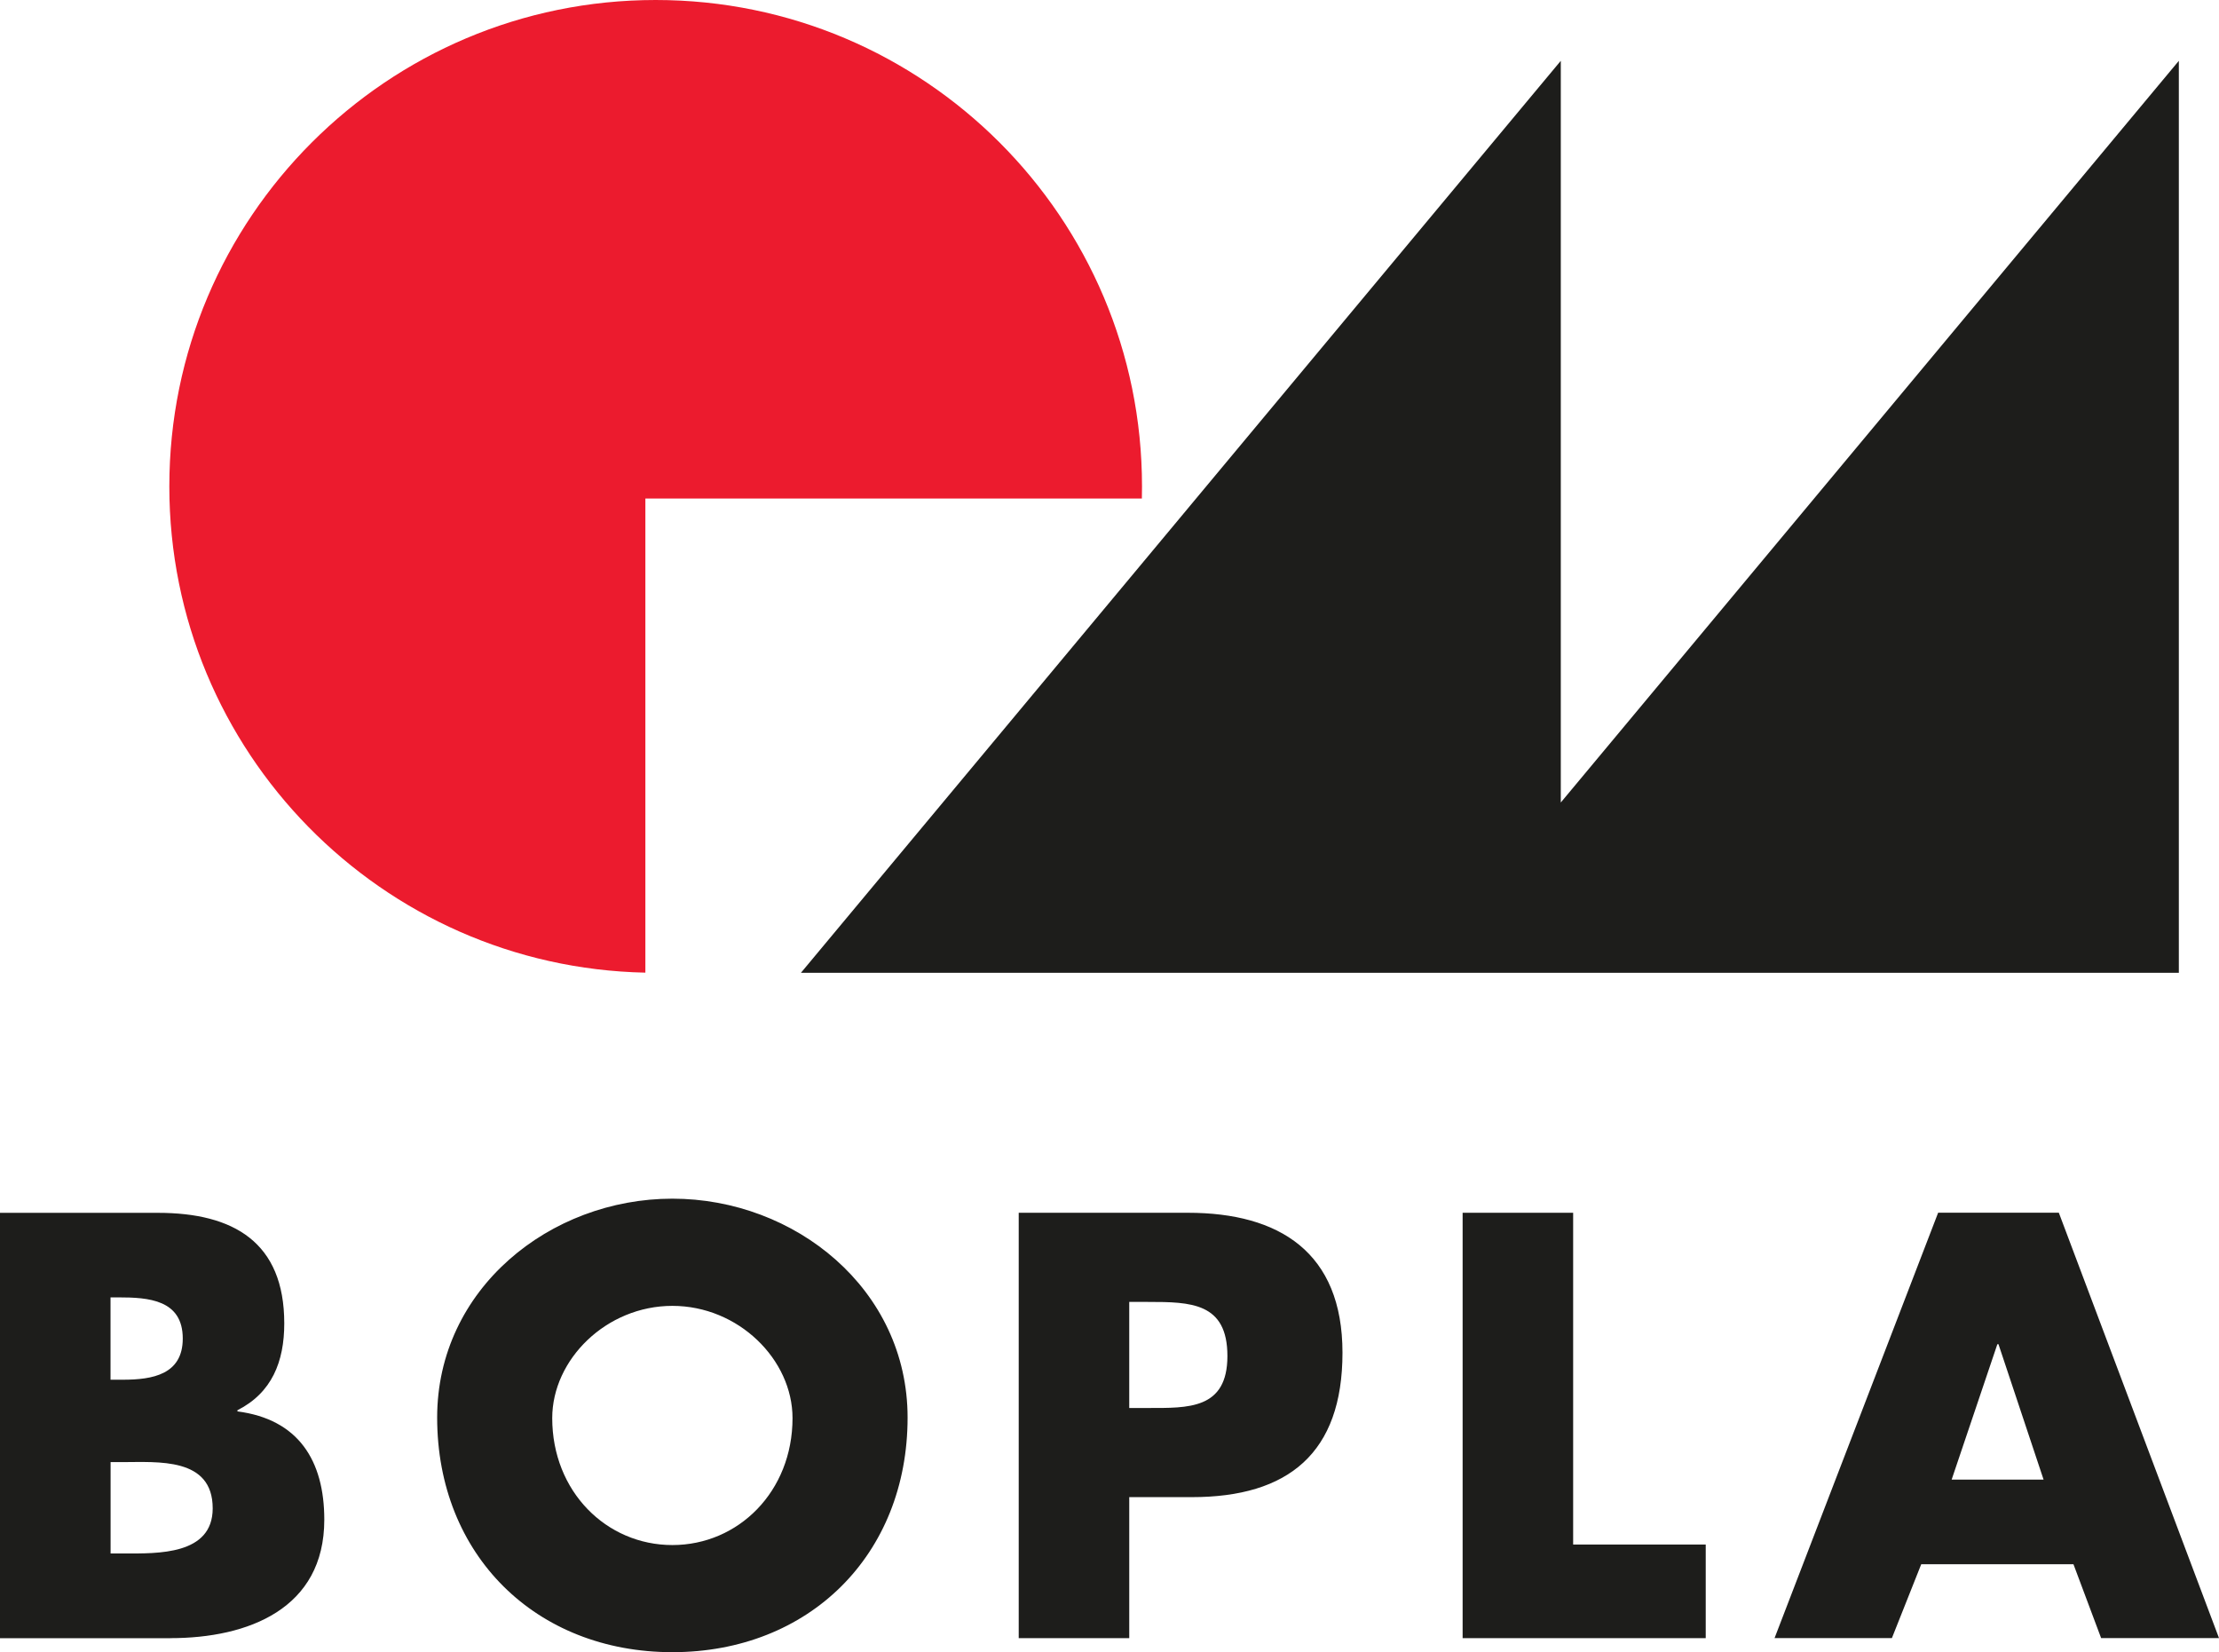
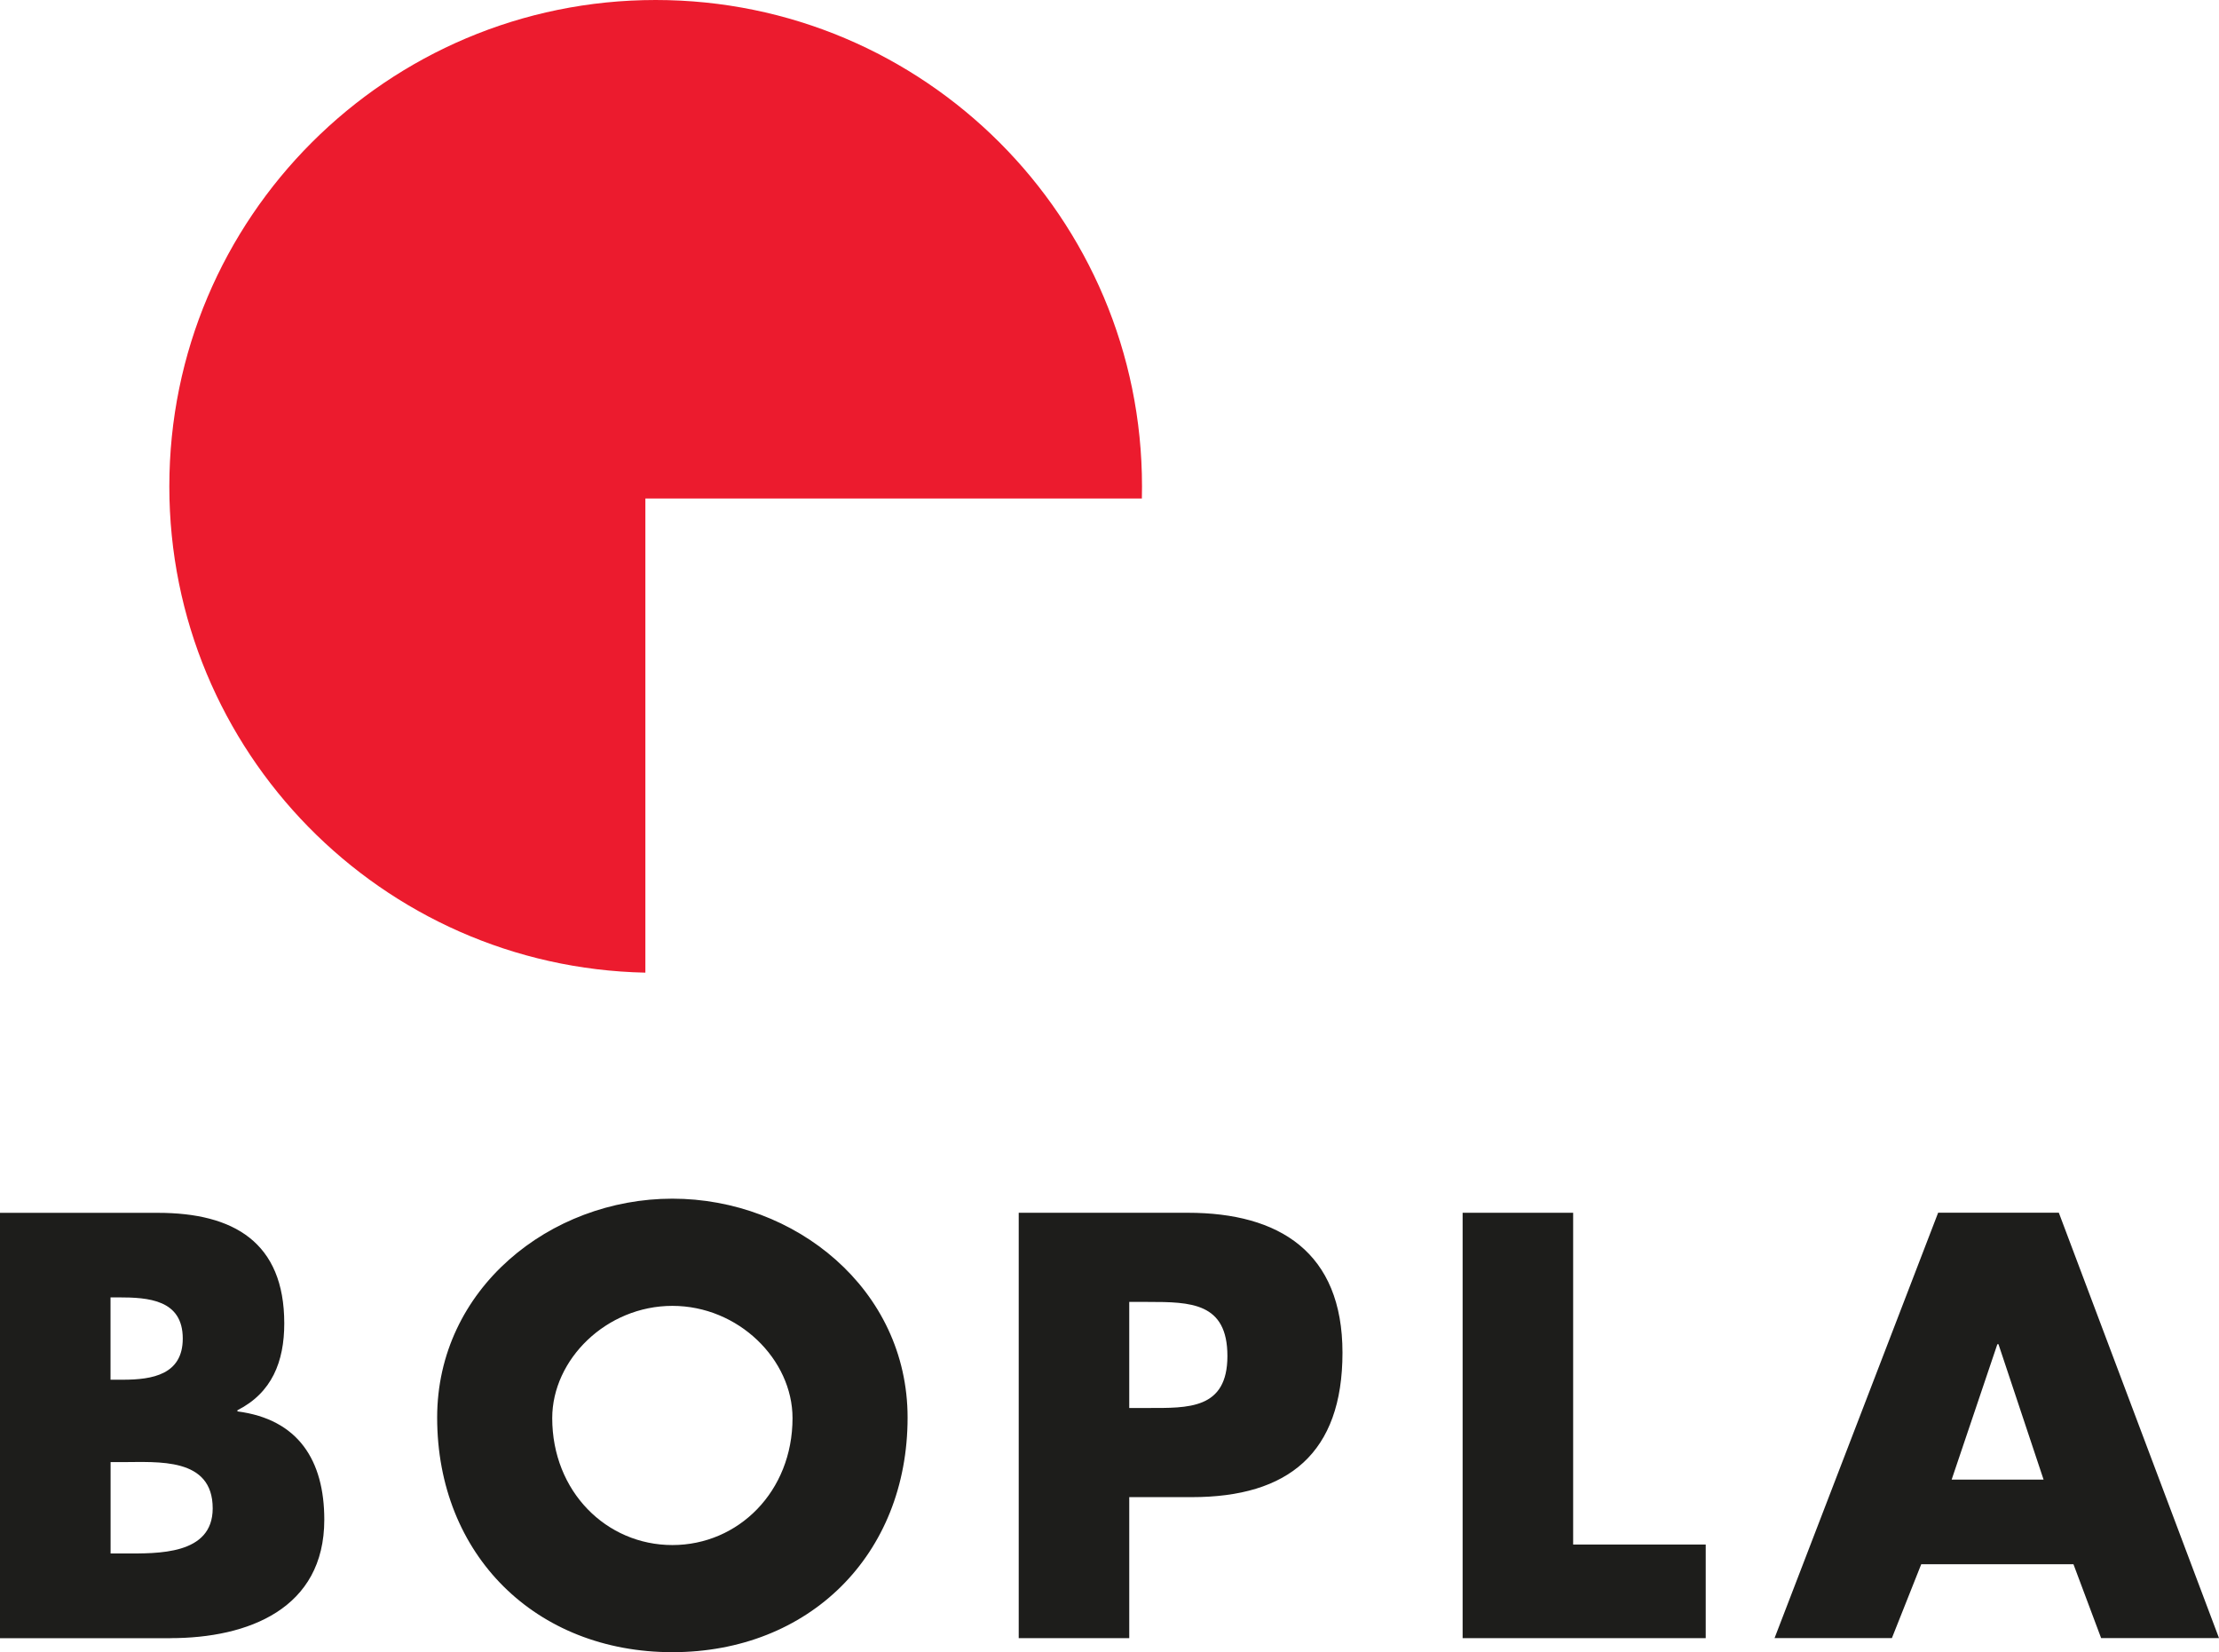
<svg xmlns="http://www.w3.org/2000/svg" id="Lager_1" version="1.1" viewBox="0 0 332.07 247.22">
  <defs>
    <style>
      .st0 {
        fill: #1d1d1b;
      }

      .st1 {
        fill: #ec1b2e;
      }
    </style>
  </defs>
-   <polyline class="st0" points="233.57 120.08 233.57 9.1 119.86 145.56 326.06 145.56 326.06 9.1 233.57 120.08" />
  <path class="st0" d="M305.82,221.4h-13.76l6.84-20.26h.17l6.75,20.26M310.29,234.06l4.14,11.05h17.64l-23.97-63.65h-18.06l-24.48,63.65h17.56l4.39-11.05h22.79-.01ZM235.42,181.47h-16.54v63.65h36.38v-14.01h-19.84v-49.64h0ZM168.99,194.81h2.79c6.42,0,11.9.09,11.9,8.1s-5.91,7.77-11.9,7.77h-2.79v-15.87h0ZM152.45,245.12h16.54v-21.1h9.37c14.43,0,22.54-6.58,22.54-21.61s-9.45-20.94-23.13-20.94h-25.32v63.65h0ZM100.62,195.4c9.88,0,17.98,8.02,17.98,16.8,0,10.98-8.1,18.99-17.98,18.99s-17.98-8.02-17.98-18.99c0-8.78,8.1-16.8,17.98-16.8M100.62,179.36c-18.32,0-35.2,13.51-35.2,32.75,0,20.59,14.77,35.11,35.2,35.11s35.2-14.52,35.2-35.11c0-19.25-16.88-32.75-35.2-32.75M16.55,194.13h1.18c4.47,0,9.62.34,9.62,6.16,0,5.4-4.56,6.16-8.95,6.16h-1.86v-12.32h.01ZM25.49,245.12c11.65,0,23.04-4.39,23.04-17.72,0-8.87-3.88-15.03-13-16.21v-.17c5.15-2.61,7.01-7.26,7.01-13,0-12.15-7.6-16.54-18.91-16.54H0v63.65h25.49ZM16.55,218.78h1.69c5.4,0,13.59-.76,13.59,6.92,0,7-8.27,6.75-13.17,6.75h-2.11v-13.67Z" />
  <path class="st1" d="M25.34,72.78C25.34,32.59,57.93,0,98.12,0s72.78,32.59,72.78,72.78c0,.61-.01,1.22-.02,1.82h-74.3v70.94c-39.48-.82-71.24-33.08-71.24-72.76" />
</svg>